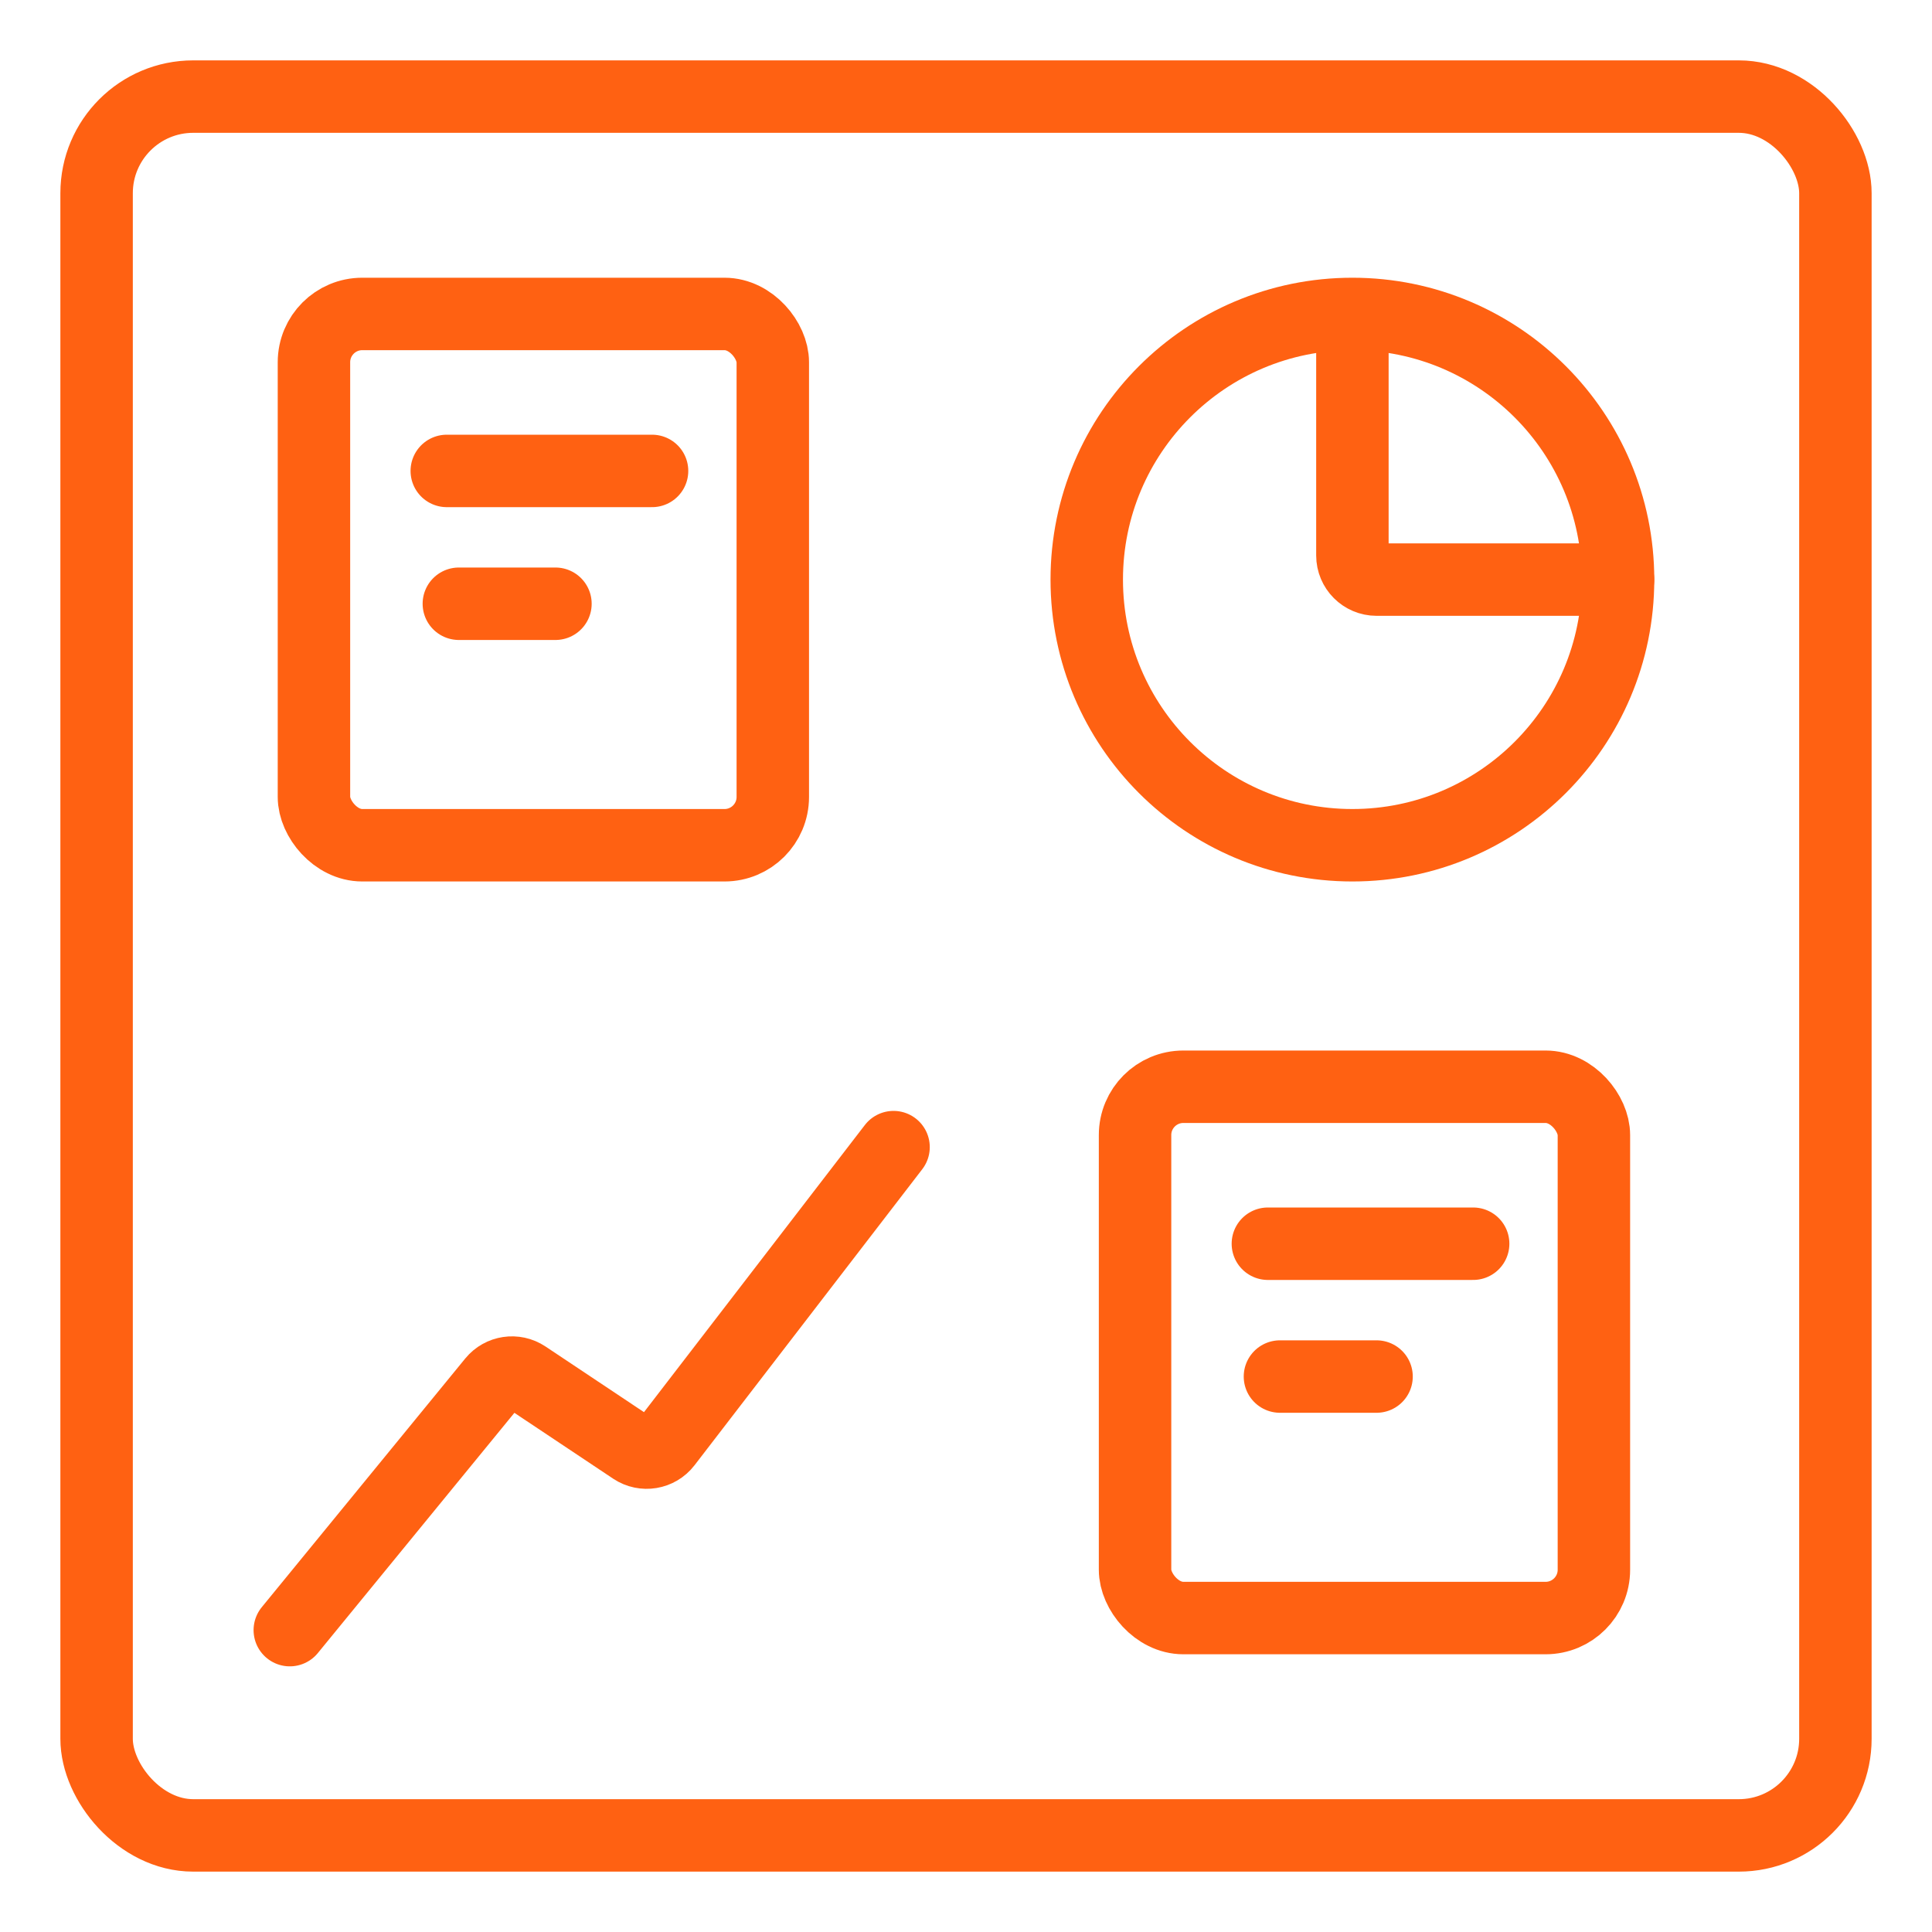
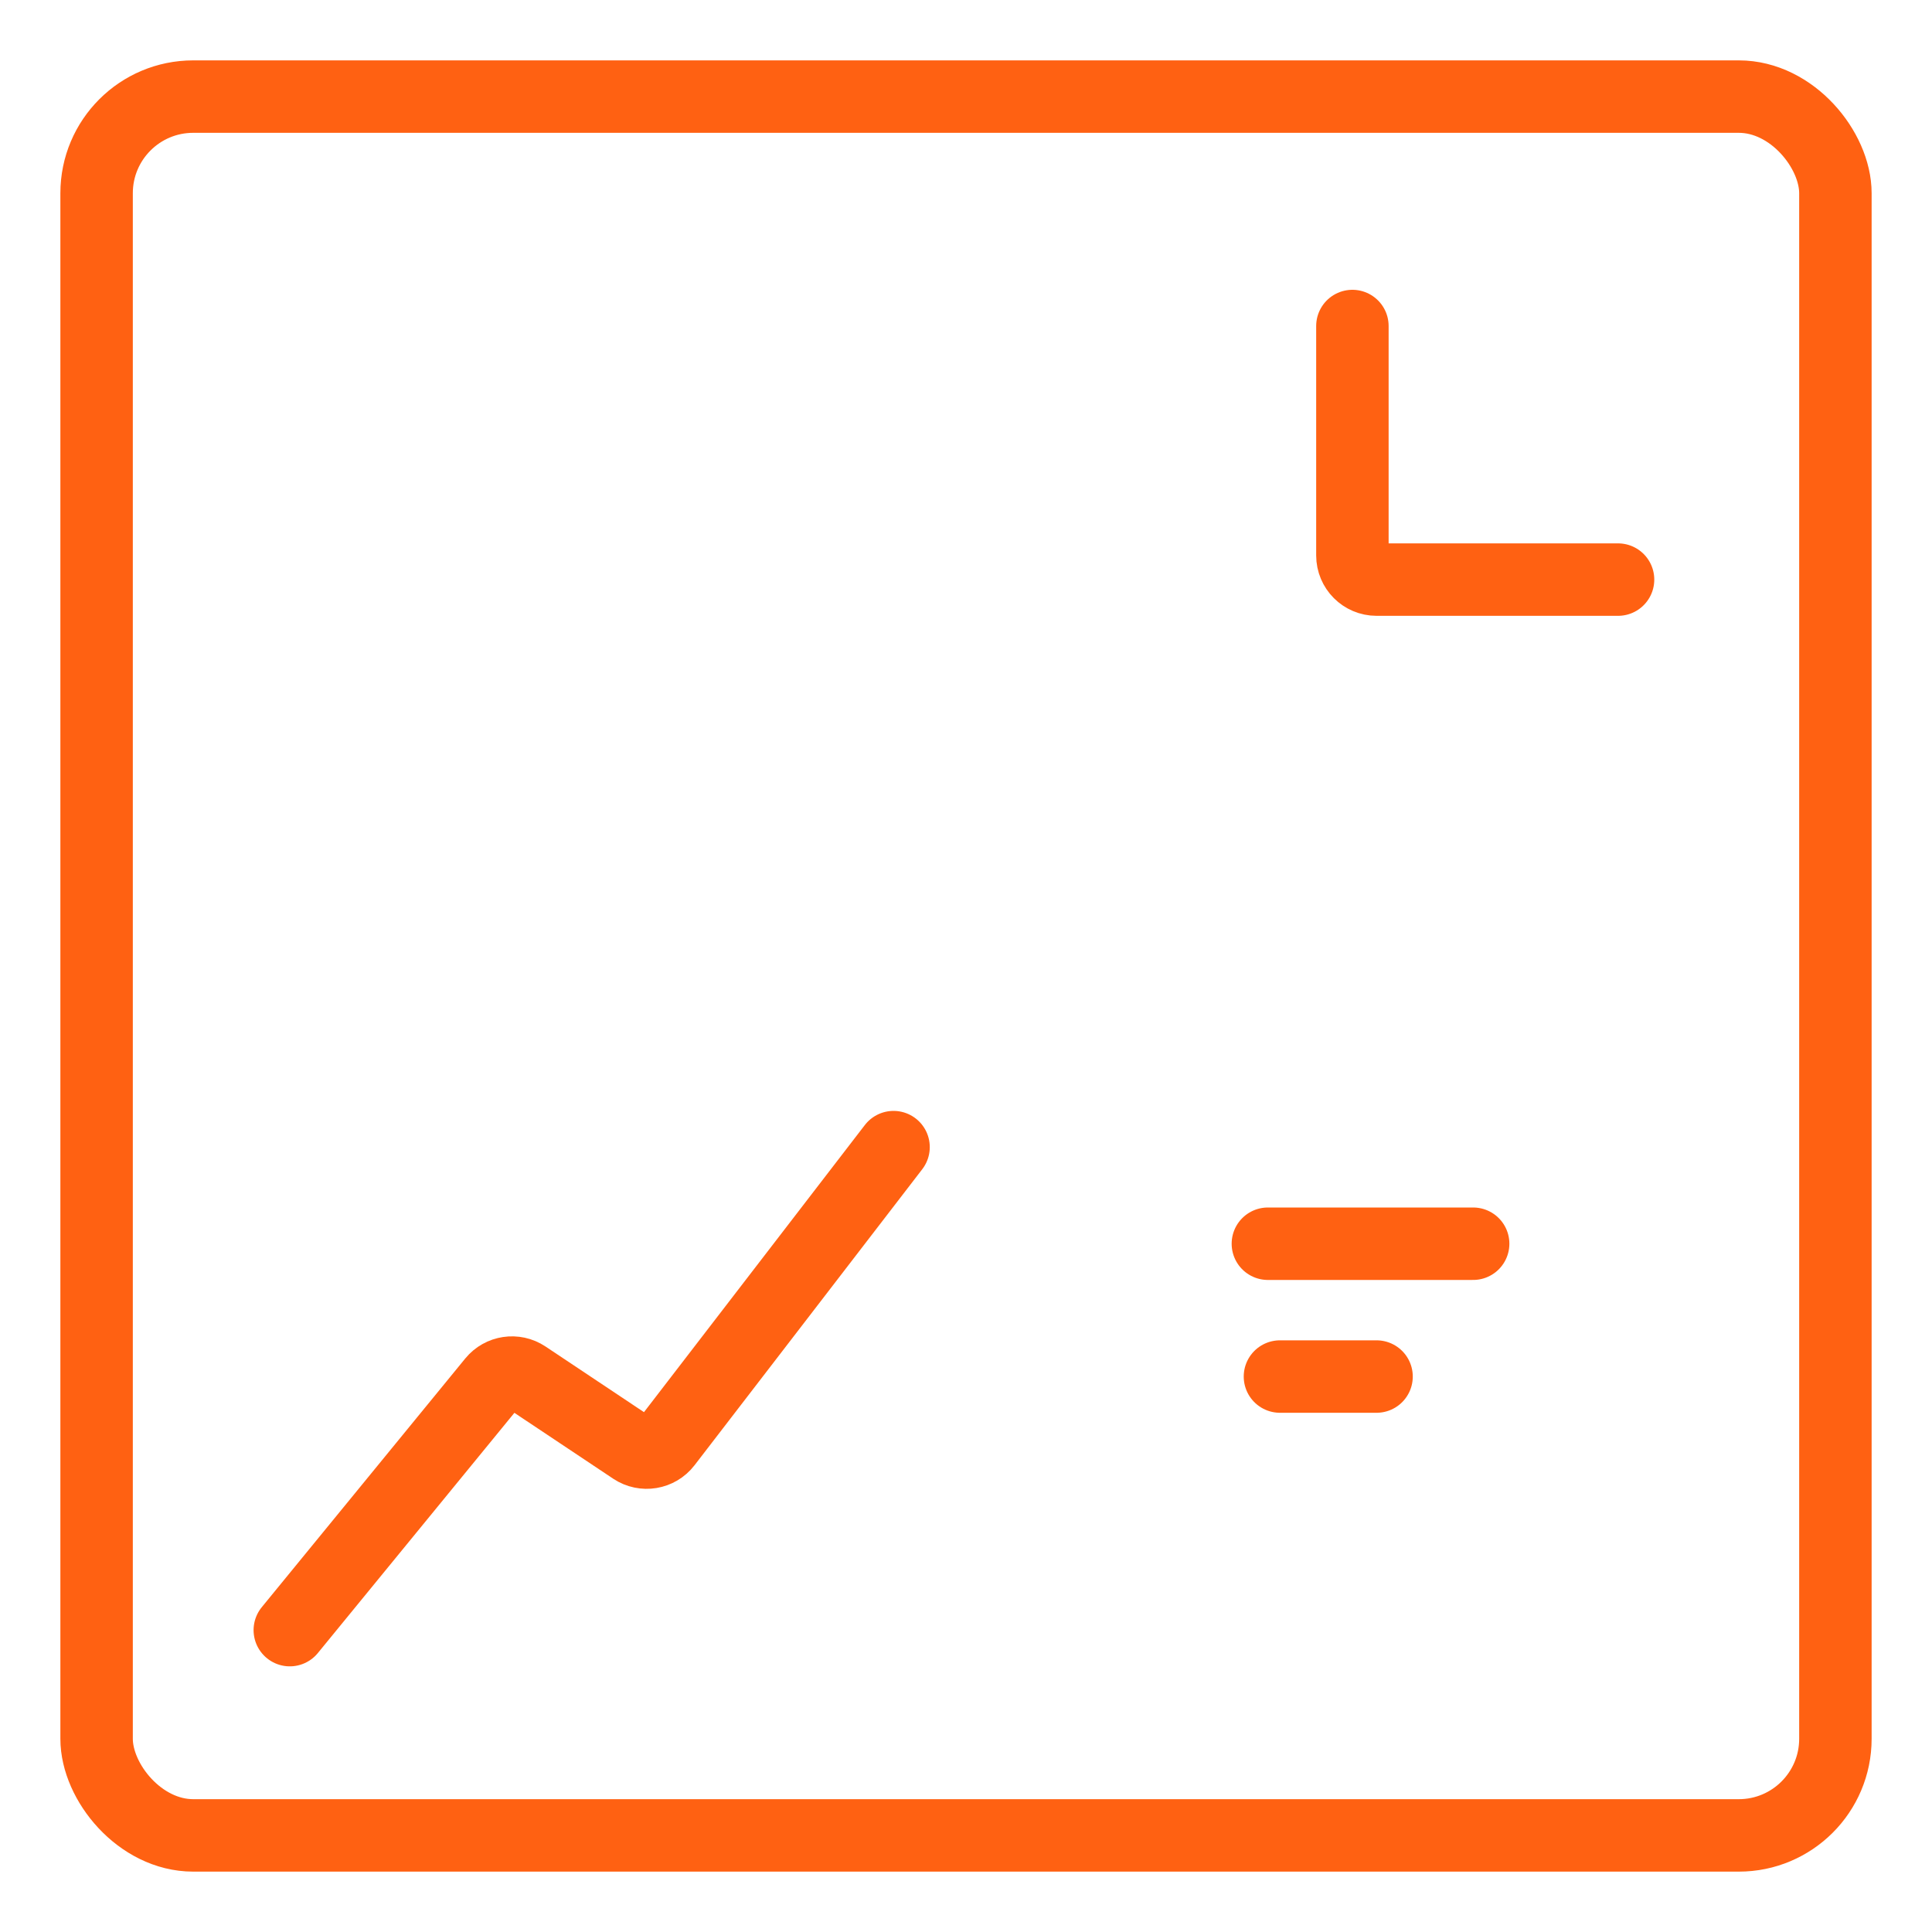
<svg xmlns="http://www.w3.org/2000/svg" width="80" height="80" viewBox="0 0 80 80" fill="none">
  <path d="M12 67.5L20.426 57.202C20.752 56.804 21.326 56.718 21.755 57.003L26.223 59.982C26.66 60.273 27.249 60.176 27.57 59.759L37 47.5" stroke="#FF6112" stroke-width="3" stroke-linecap="round" />
  <rect x="4" y="4" width="72" height="72" rx="4" stroke="#FF6112" stroke-width="3" />
-   <circle cx="56" cy="24" r="11" stroke="#FF6112" stroke-width="3" />
  <path d="M56 13.5V23C56 23.552 56.448 24 57 24H67" stroke="#FF6112" stroke-width="3" stroke-linecap="round" />
-   <rect x="13" y="13" width="19" height="22" rx="2" stroke="#FF6112" stroke-width="3" />
-   <path d="M18.5 19.5H27" stroke="#FF6112" stroke-width="3" stroke-linecap="round" />
-   <path d="M19 25H23" stroke="#FF6112" stroke-width="3" stroke-linecap="round" />
-   <rect x="47" y="45" width="19" height="22" rx="2" stroke="#FF6112" stroke-width="3" />
  <path d="M52.5 51.5H61" stroke="#FF6112" stroke-width="3" stroke-linecap="round" />
  <path d="M53 57H57" stroke="#FF6112" stroke-width="3" stroke-linecap="round" />
</svg>